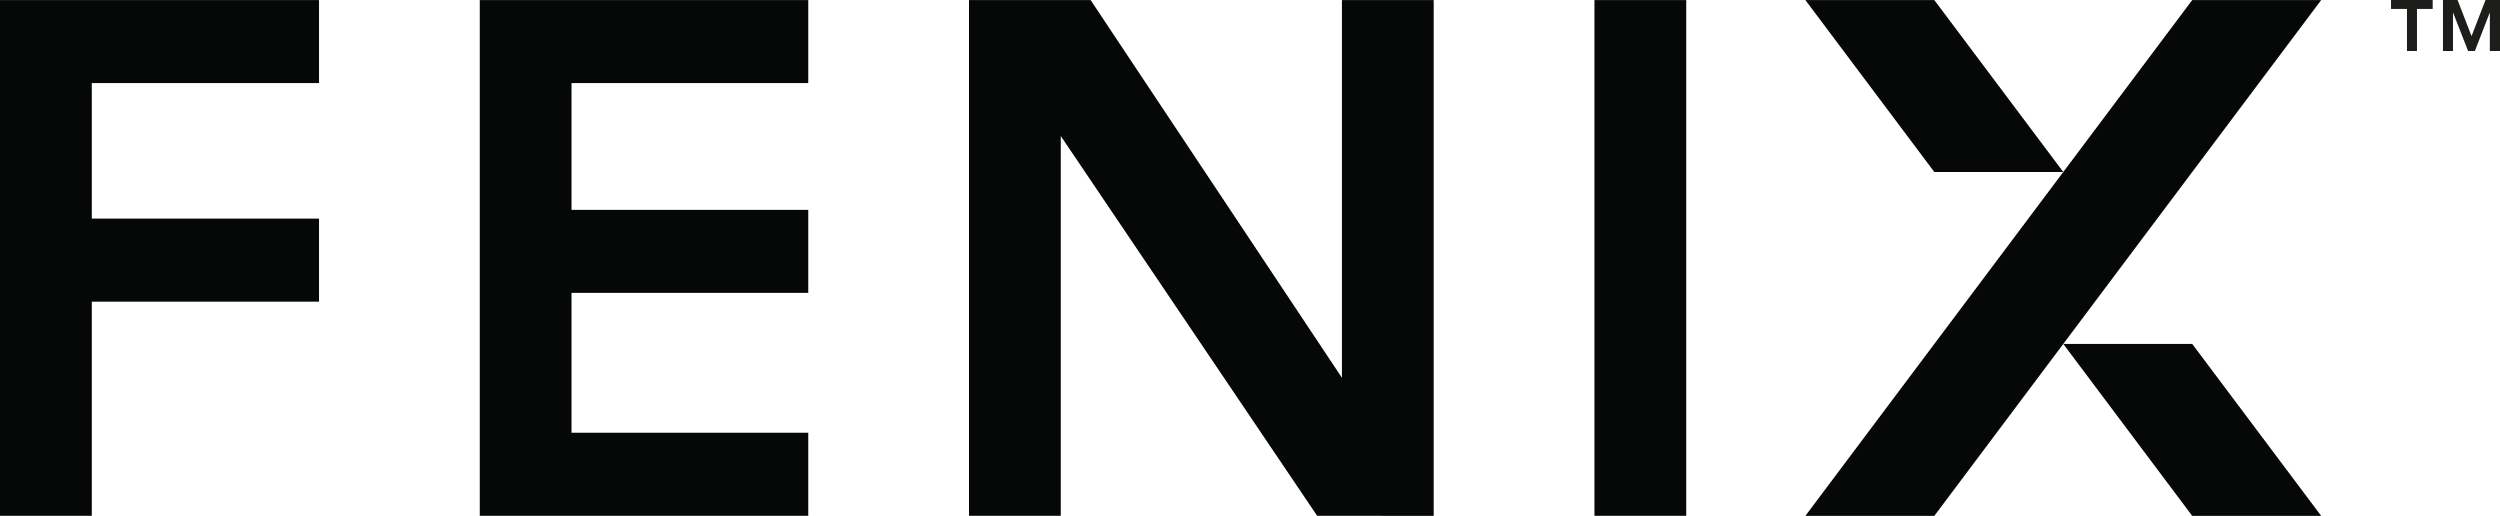
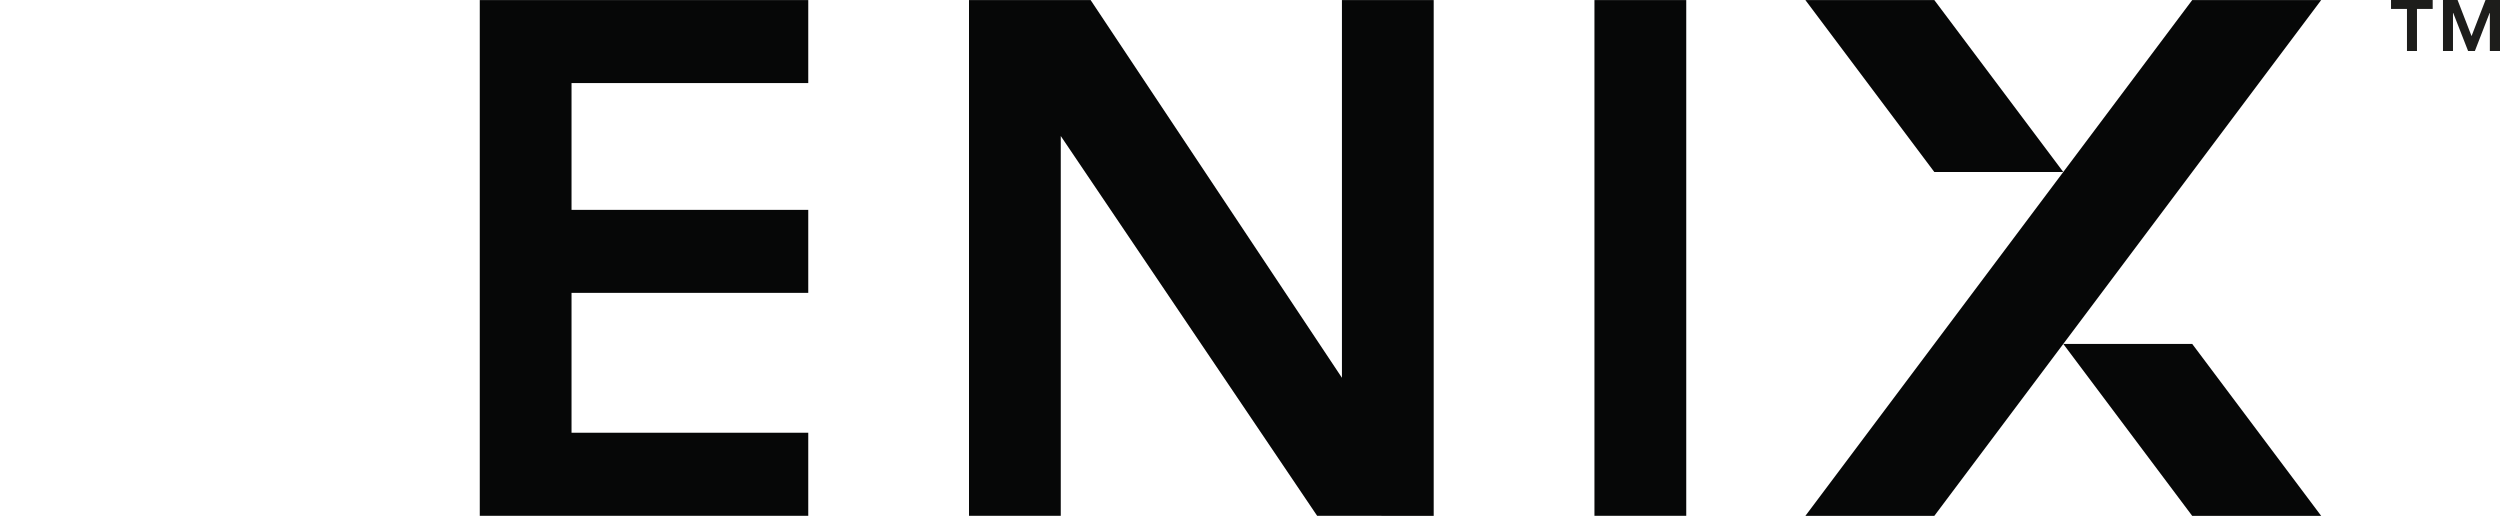
<svg xmlns="http://www.w3.org/2000/svg" id="Livello_1" data-name="Livello 1" viewBox="0 0 731.76 151">
  <defs>
    <style>
      .cls-1 {
        fill: none;
      }

      .cls-2 {
        fill: #1d1d1b;
      }

      .cls-3 {
        fill: #060707;
      }
    </style>
  </defs>
  <rect class="cls-1" x="-54.14" y="-222.13" width="841.89" height="595.28" />
  <g>
    <polygon class="cls-3" points="528.44 151 566.18 151 679.42 .02 641.67 .02 528.44 151" />
    <polygon class="cls-3" points="603.93 50.34 566.18 .02 528.44 .02 566.18 50.34 603.93 50.34" />
    <polygon class="cls-3" points="603.93 100.67 641.67 151 679.42 151 641.67 100.67 603.93 100.67" />
-     <polygon class="cls-3" points="0 150.97 26.87 150.97 26.87 88.29 93.38 88.29 93.38 63.98 26.87 63.98 26.87 24.32 93.38 24.32 93.38 .02 0 .02 0 150.97" />
    <polygon class="cls-3" points="140.43 150.97 236.58 150.97 236.58 126.67 167.29 126.67 167.29 85.73 236.58 85.73 236.58 61.42 167.29 61.42 167.29 24.32 236.58 24.32 236.58 .02 140.43 .02 140.43 150.97" />
    <rect class="cls-3" x="466.7" y=".02" width="26.87" height="150.95" />
    <polygon class="cls-3" points="392.79 110.58 319.23 .02 283.63 .02 283.63 150.97 310.49 150.97 310.49 39.81 385.53 150.97 419.65 151 419.65 .02 392.79 .02 392.79 110.58" />
    <path class="cls-2" d="M712.06,2.61h-4.6v12.31h-2.93V2.61h-4.67V0h12.2v2.61ZM731.76,14.92h-2.97V3.8h-.07l-4.31,11.12h-1.99l-4.35-11.12h-.07v11.12h-2.93V0h4.27l4.09,10.57,4.09-10.57h4.24v14.92Z" />
  </g>
</svg>